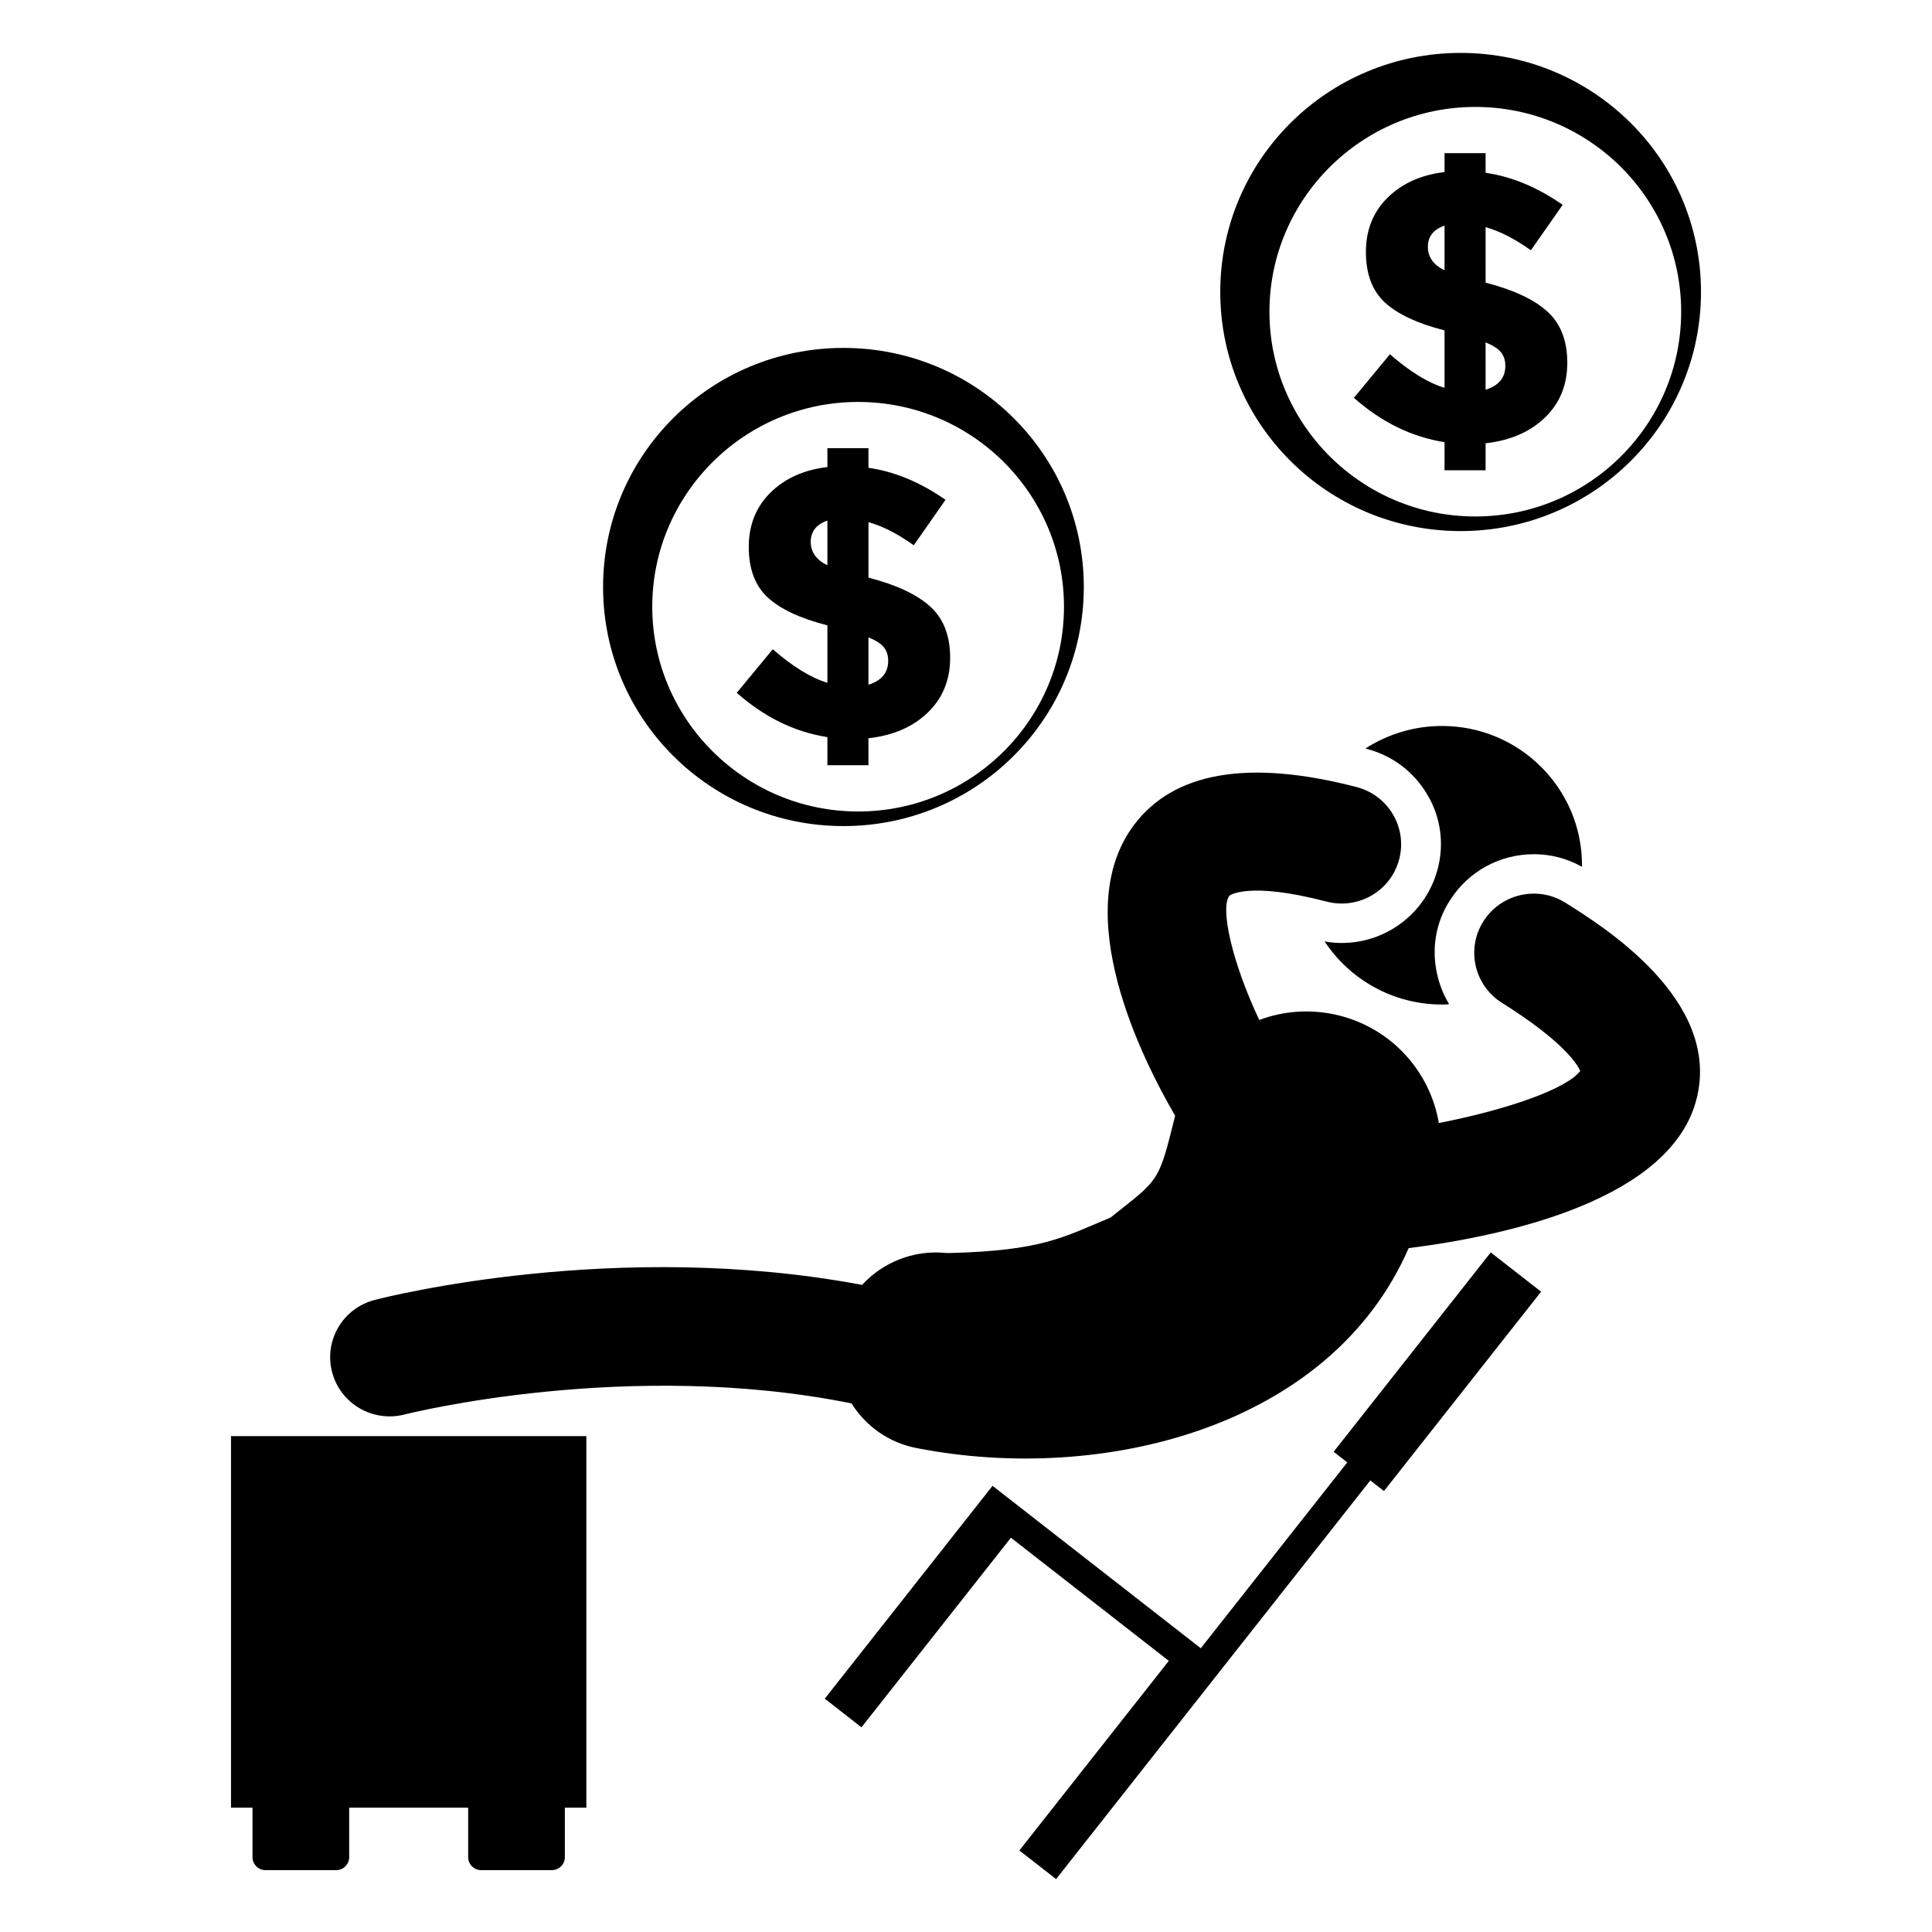
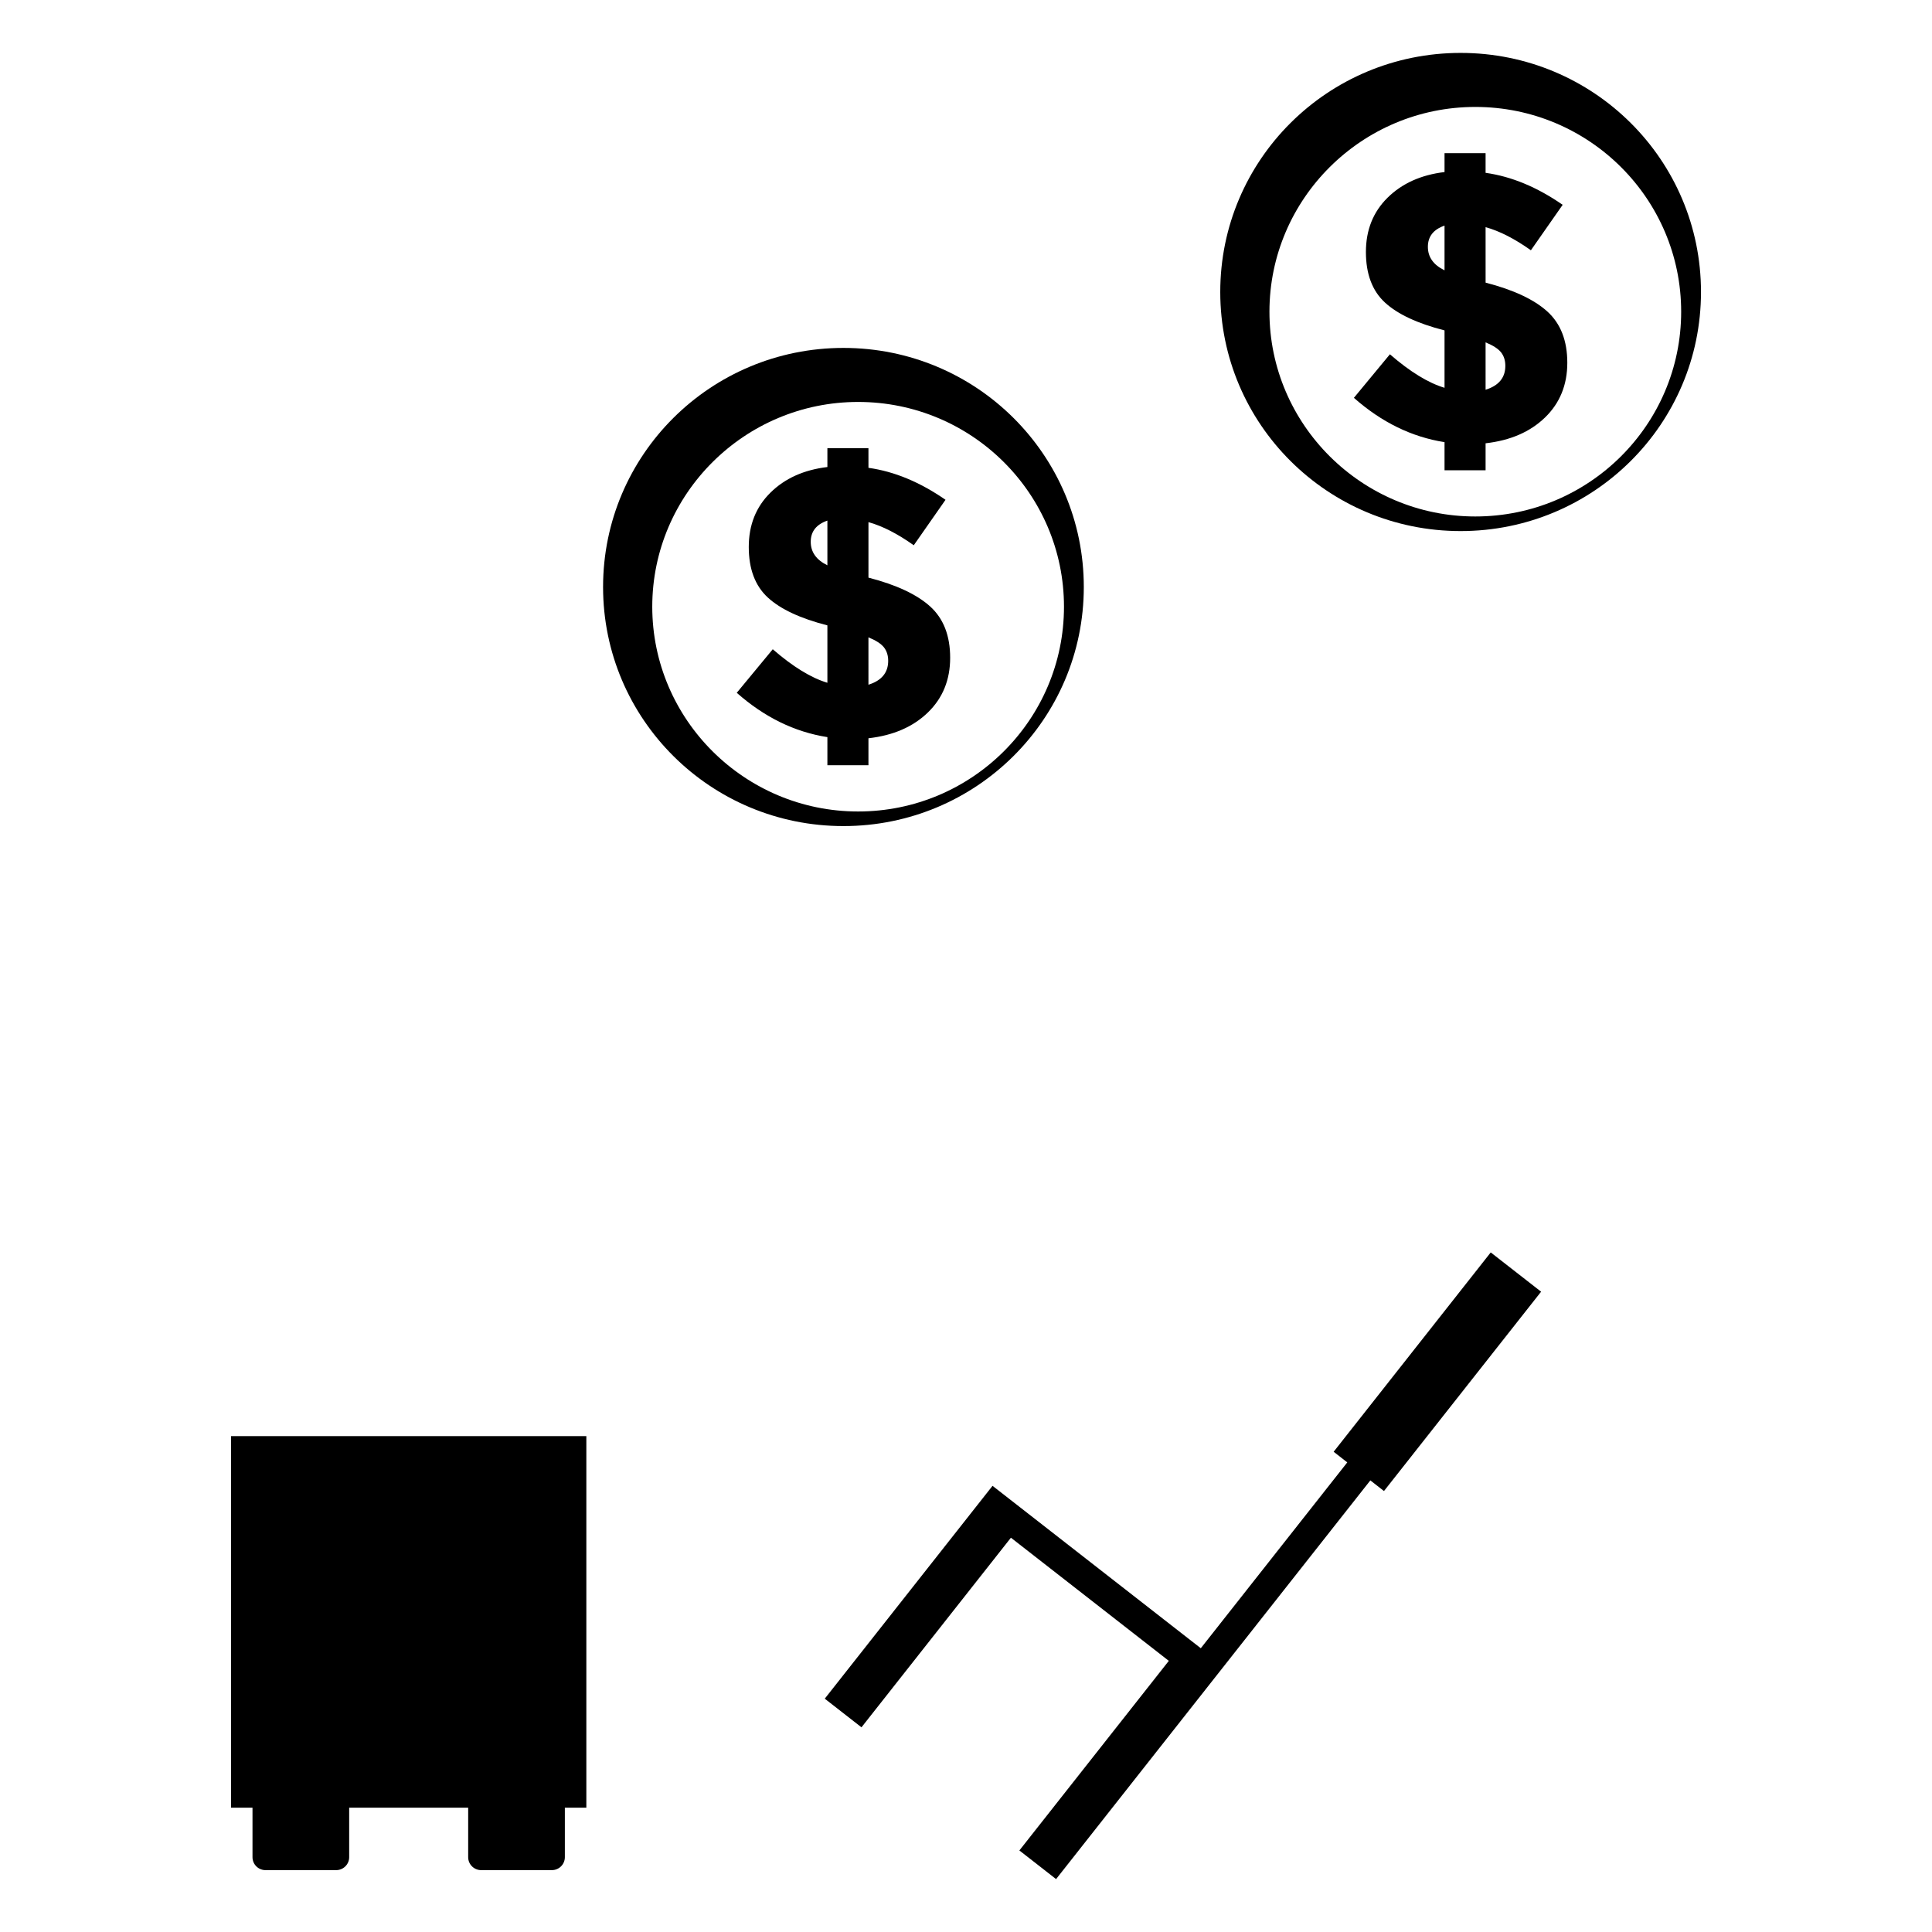
<svg xmlns="http://www.w3.org/2000/svg" fill="#000000" width="800px" height="800px" version="1.1" viewBox="144 144 512 512">
  <g>
    <path d="m205.22 623.05h5.695v13.125c0 1.895 1.543 3.43 3.449 3.43h18.723c1.906 0 3.449-1.535 3.449-3.43v-13.125h31.535v13.125c0 1.895 1.543 3.43 3.449 3.43h18.723c1.906 0 3.449-1.535 3.449-3.43v-13.125h5.695v-98.457h-94.168z" />
-     <path d="m558.86 383.24c-7.356-4.625-17.09-2.422-21.742 4.91-4.644 7.328-2.434 17.012 4.938 21.625 16.223 10.168 19.93 16.246 20.727 18.027-3.5 4.711-19.211 10.254-37.477 13.812-2.293-13.527-12.402-25.078-26.648-28.551-7.227-1.758-14.469-1.18-20.945 1.238-7.109-15.07-10.441-29.551-7.914-32.926 0.031-0.047 4.922-3.887 25.75 1.555 8.434 2.191 17.039-2.809 19.246-11.199 2.207-8.379-2.832-16.949-11.262-19.145-28.582-7.434-48.441-4.059-59.02 10.047-17.387 23.195 2.195 62.121 10.91 77.035-4.445 18.047-4.227 16.719-17.125 26.996-12.652 5.285-18.172 8.766-42.707 9.406-0.512 0.02-1.258-0.059-1.176-0.043-8.434-0.785-16.504 2.555-21.961 8.484-65.008-12.242-126 3.16-129.2 3.996-8.414 2.195-13.441 10.758-11.242 19.129 2.203 8.367 10.762 13.387 19.238 11.211 0.715-0.191 59.203-14.895 118.4-2.934 3.727 5.918 9.754 10.383 17.191 11.824l0.363 0.07c48.727 9.484 109.29-5.328 130.1-53.031 26.355-3.352 69.867-12.934 76.383-39.875 6.269-25.914-24.664-45.297-34.832-51.664z" />
-     <path d="m550.53 370.37c4.414 0 8.828 1.148 12.719 3.344v-0.418c0-20.387-16.609-36.906-37.105-36.906-7.465 0-14.402 2.195-20.289 5.961 0.105 0 0.211 0.105 0.316 0.105 6.832 1.777 12.508 6.066 16.082 12.129 3.574 5.961 4.519 13.07 2.734 19.762-3.051 11.5-13.453 19.551-25.438 19.551-1.473 0-2.941-0.105-4.519-0.418 6.621 10.039 18.078 16.73 31.113 16.73 0.629 0 1.262 0 1.891-0.105-1.473-2.402-2.523-5.019-3.152-7.844-1.574-6.797-0.422-13.801 3.363-19.656 4.836-7.633 13.137-12.234 22.285-12.234z" />
    <path d="m367.52 362.92c35.215 0 63.699-28.336 63.699-63.359 0-35.027-28.488-63.359-63.699-63.359-35.215 0-63.699 28.336-63.699 63.359 0 35.023 28.488 63.359 63.699 63.359zm3.891-112.4c30.168 0 54.555 24.363 54.555 54.266s-24.387 54.266-54.555 54.266c-30.062 0-54.555-24.363-54.555-54.266s24.492-54.266 54.555-54.266z" />
    <path d="m348.79 316.06-9.543 11.539c7.324 6.469 15.328 10.383 24.02 11.746v7.453h10.879v-7.148c6.566-0.746 11.82-3.023 15.754-6.836 3.934-3.812 5.902-8.645 5.902-14.5 0-5.852-1.762-10.379-5.285-13.582-3.527-3.195-8.98-5.75-16.367-7.656v-14.703c3.691 1.023 7.695 3.066 12.008 6.129l8.414-12.047c-6.773-4.699-13.582-7.519-20.422-8.477l-0.004-5.211h-10.879v5c-6.231 0.746-11.262 3.012-15.09 6.789-3.836 3.781-5.746 8.578-5.746 14.395 0 5.82 1.676 10.281 5.027 13.379 3.352 3.098 8.621 5.562 15.809 7.402v15.211c-4.316-1.293-9.137-4.25-14.477-8.883zm25.355-3.16c1.984 0.812 3.348 1.699 4.106 2.652 0.75 0.957 1.129 2.148 1.129 3.578 0 3.129-1.746 5.238-5.234 6.328zm-15.293-25.32c0-2.723 1.469-4.594 4.414-5.617v11.844c-2.945-1.43-4.414-3.508-4.414-6.227z" />
    <path d="m531.08 284.74c35.215 0 63.699-28.336 63.699-63.359 0-35.027-28.488-63.359-63.699-63.359-35.215 0-63.699 28.336-63.699 63.359 0 35.023 28.484 63.359 63.699 63.359zm3.891-112.4c30.168 0 54.555 24.359 54.555 54.266 0 29.902-24.387 54.266-54.555 54.266-30.062 0-54.555-24.359-54.555-54.266s24.488-54.266 54.555-54.266z" />
    <path d="m512.34 237.89-9.543 11.539c7.32 6.469 15.328 10.383 24.02 11.746v7.453h10.879v-7.152c6.566-0.746 11.82-3.023 15.754-6.836s5.902-8.645 5.902-14.5c0-5.852-1.762-10.379-5.285-13.582-3.527-3.195-8.98-5.75-16.367-7.656l-0.004-14.703c3.691 1.023 7.699 3.066 12.008 6.129l8.418-12.047c-6.773-4.699-13.582-7.519-20.426-8.477v-5.207h-10.879v5c-6.231 0.746-11.262 3.012-15.09 6.789-3.836 3.781-5.746 8.578-5.746 14.395 0 5.82 1.676 10.281 5.027 13.379 3.352 3.098 8.621 5.562 15.809 7.402v15.211c-4.316-1.293-9.141-4.25-14.477-8.883zm25.355-3.16c1.984 0.812 3.352 1.699 4.106 2.652 0.75 0.957 1.129 2.148 1.129 3.578 0 3.129-1.746 5.238-5.234 6.328zm-15.293-25.324c0-2.719 1.469-4.594 4.414-5.617v11.844c-2.945-1.426-4.414-3.504-4.414-6.227z" />
    <path d="m497.43 528.73 3.613 2.82-38.82 49.25-1.531-1.191-2.086-1.625c-0.758-0.59-50.816-39.629-51.574-40.223l-44.461 56.406 9.73 7.59 39.605-50.246 41.844 32.633-39.605 50.246 9.73 7.59 83.281-105.66 3.613 2.82 41.641-52.828-13.348-10.406z" />
  </g>
</svg>